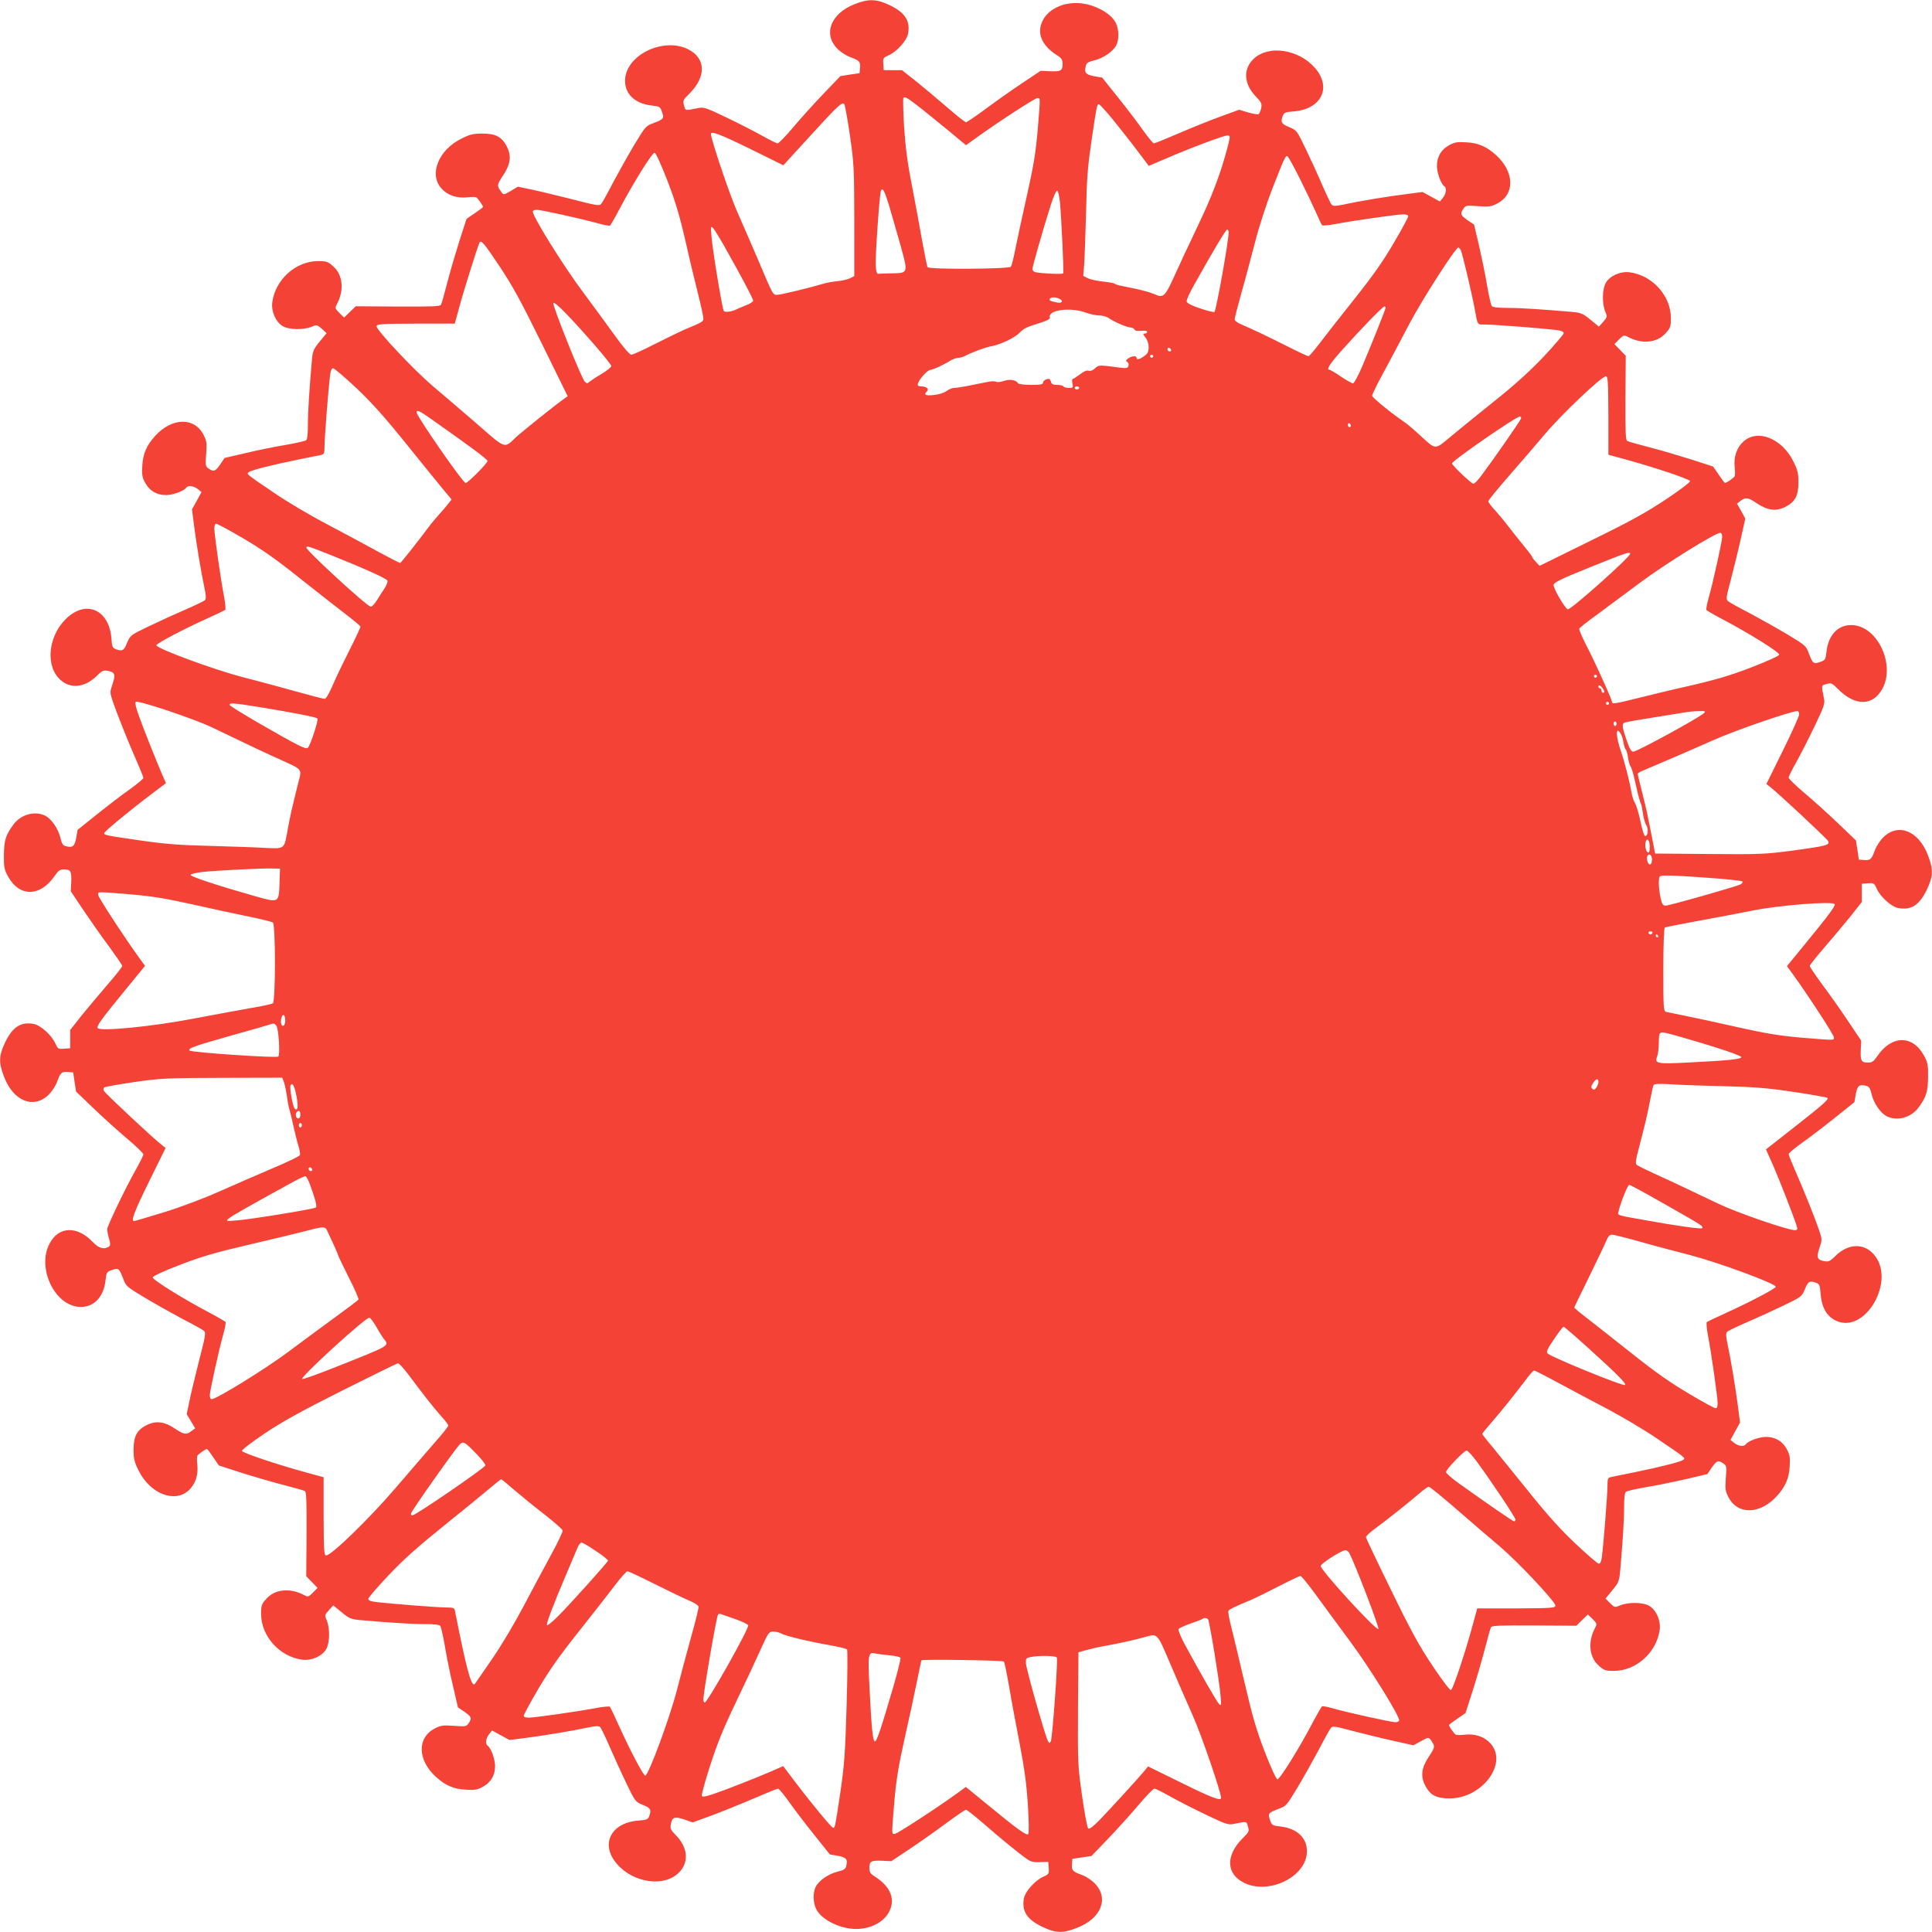
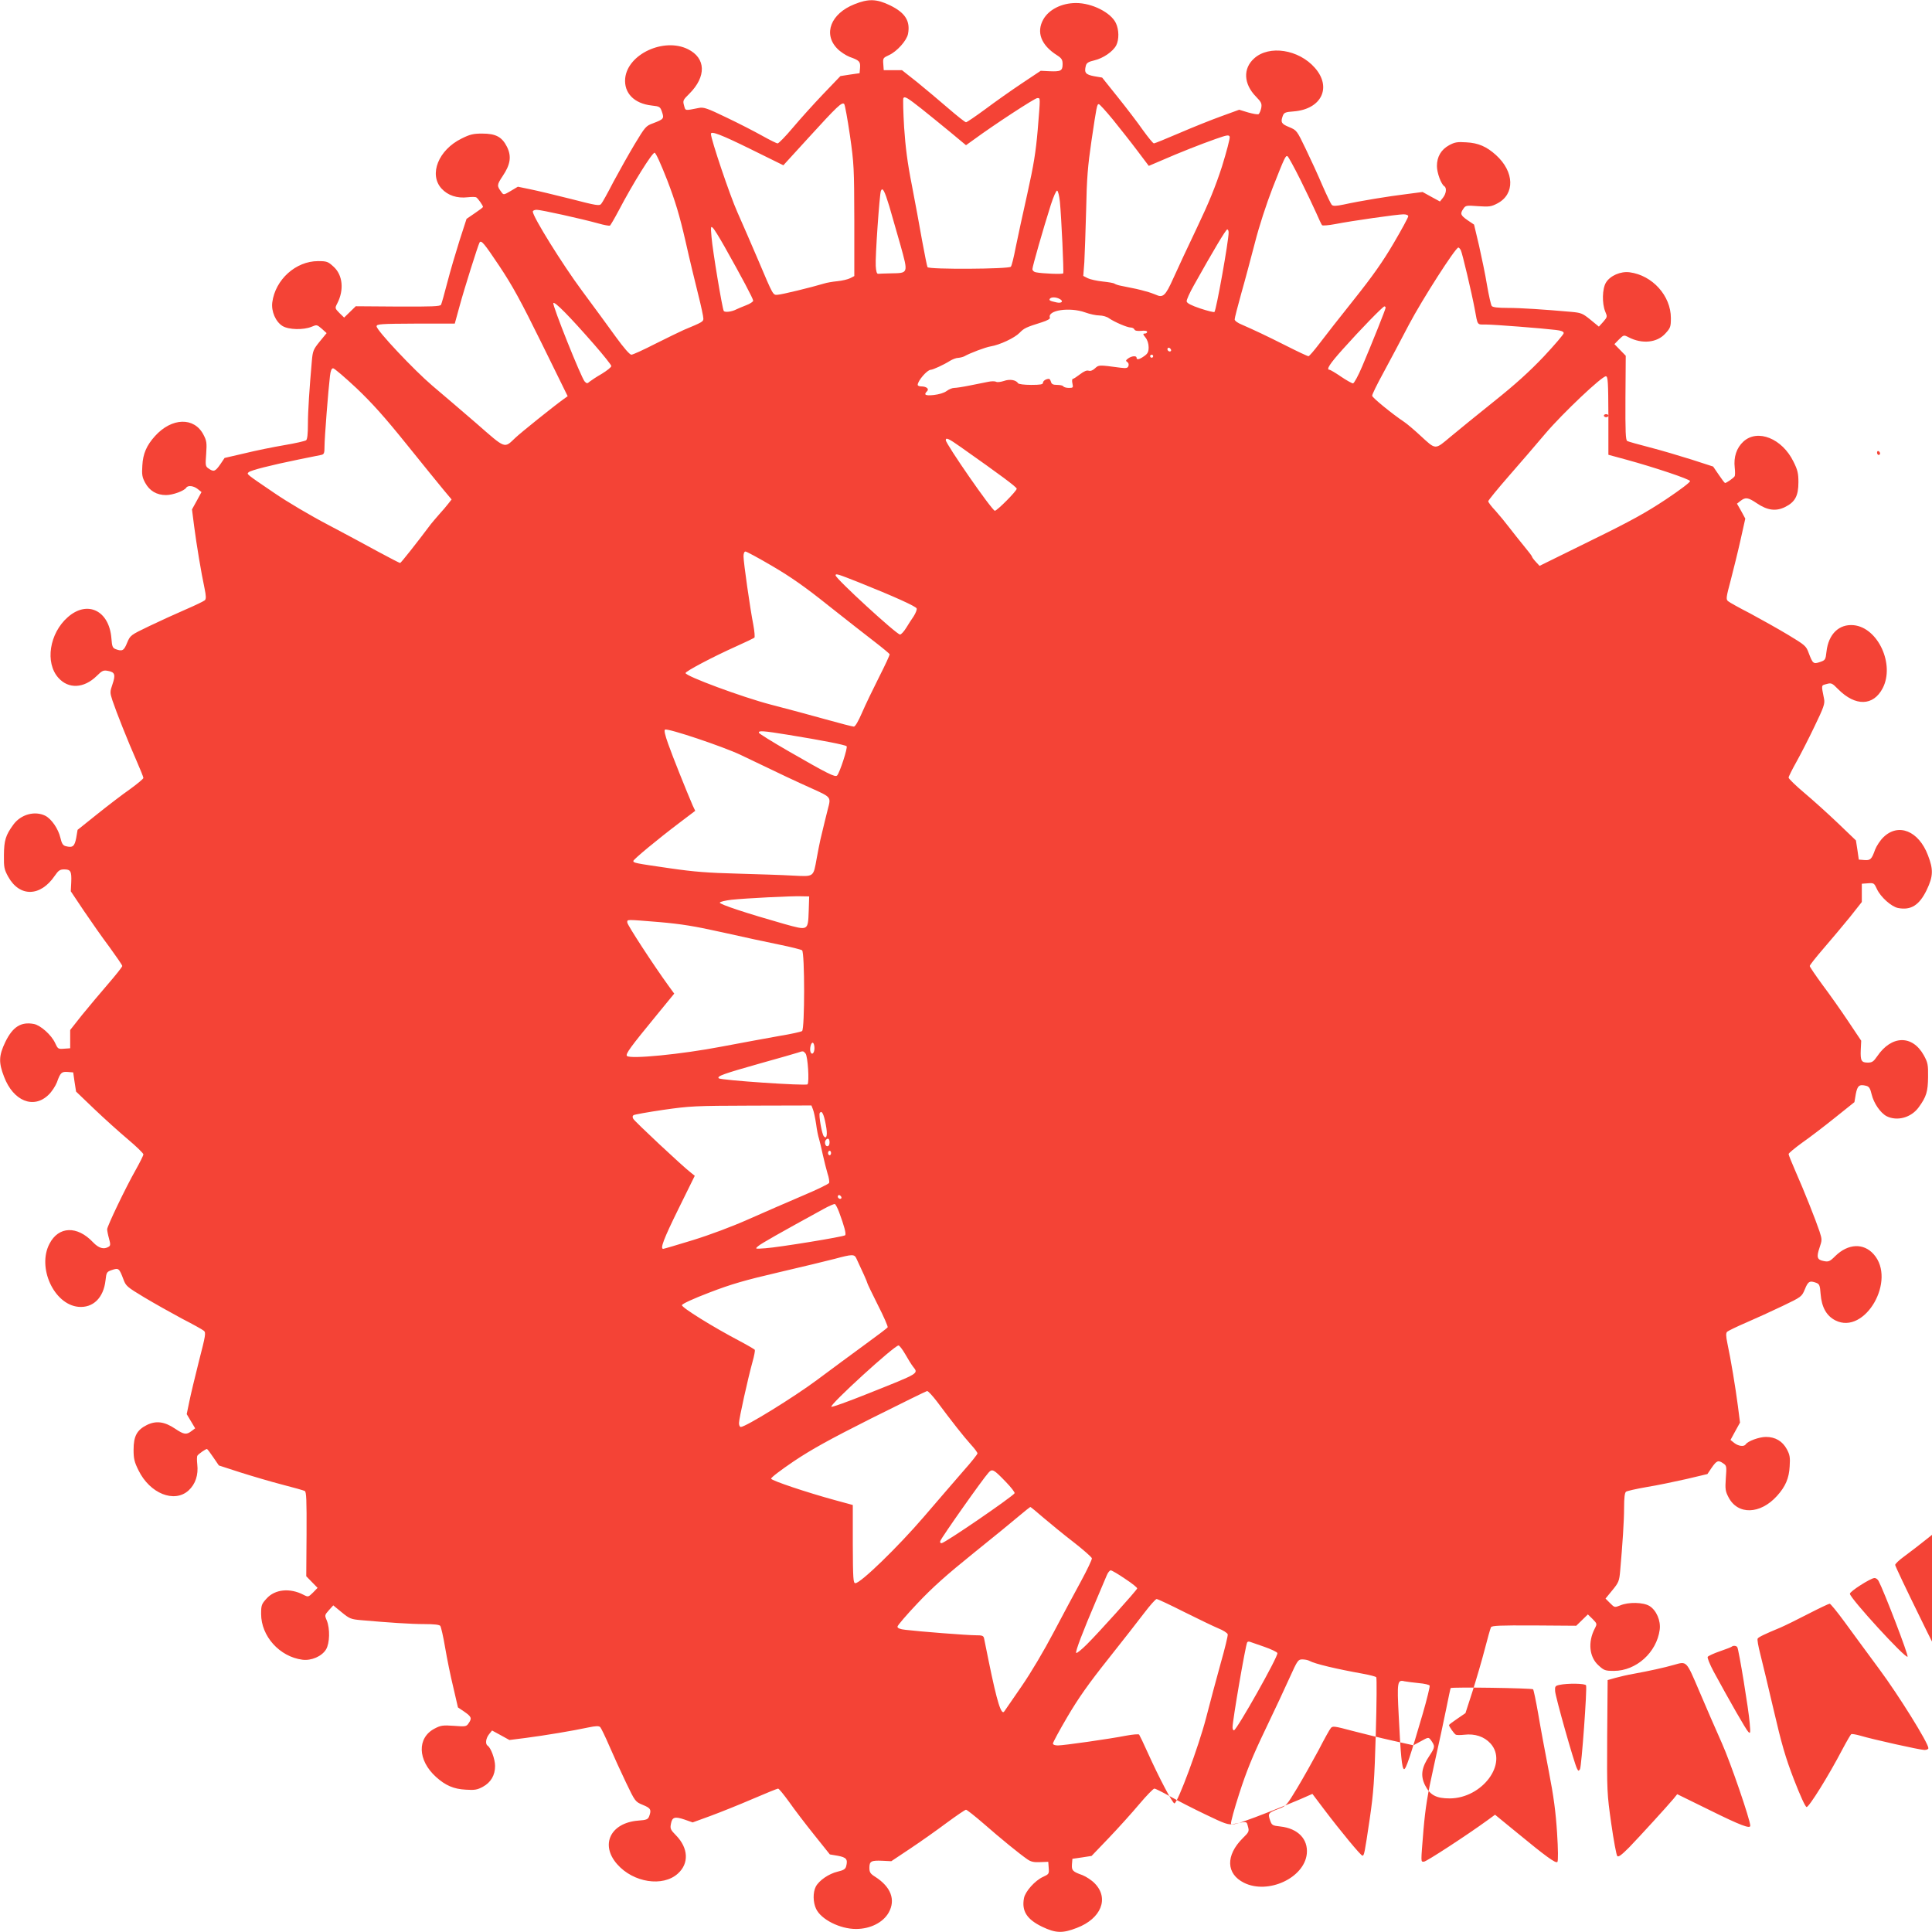
<svg xmlns="http://www.w3.org/2000/svg" version="1.0" width="1280pt" height="1280pt" viewBox="0 0 1280 1280" preserveAspectRatio="xMidYMid meet">
  <g transform="translate(0,1280) scale(0.1,-0.1)" fill="#f44336" stroke="none">
-     <path d="M5661 12772 c-157 -62 -209 -197 -114 -294 20 -21 57 -45 82 -55 65 -23 72 -31 69 -72 l-3 -36 -63 -9 -64 -10 -115 -120 c-63 -66 -154 -167 -201 -223 -48 -57 -93 -103 -100 -103 -7 0 -53 23 -103 51 -50 28 -157 83 -237 121 -126 61 -150 69 -181 63 -96 -19 -89 -20 -99 16 -9 32 -7 37 35 78 114 114 110 236 -9 295 -159 79 -400 -32 -416 -193 -9 -97 59 -167 175 -180 54 -6 57 -8 69 -43 15 -44 11 -48 -60 -75 -47 -17 -52 -24 -121 -138 -40 -67 -103 -179 -141 -250 -37 -72 -73 -137 -81 -146 -12 -14 -31 -11 -201 33 -103 26 -224 55 -269 64 l-82 17 -47 -28 c-46 -27 -48 -27 -61 -9 -32 43 -32 48 7 107 52 77 60 131 29 194 -33 66 -74 88 -164 88 -59 0 -81 -5 -137 -33 -153 -75 -218 -237 -133 -331 42 -46 103 -66 173 -58 27 3 53 3 58 -1 12 -8 44 -54 44 -63 0 -3 -25 -22 -55 -42 l-54 -37 -46 -142 c-25 -79 -62 -204 -81 -278 -19 -74 -38 -141 -42 -149 -6 -11 -59 -13 -286 -12 l-279 2 -39 -38 -38 -37 -31 30 c-30 31 -31 32 -15 63 47 90 37 190 -25 245 -36 33 -44 36 -102 36 -147 0 -283 -122 -303 -273 -8 -59 22 -129 68 -157 41 -25 138 -27 192 -5 35 15 36 14 68 -13 l32 -29 -46 -56 c-42 -52 -46 -61 -52 -129 -16 -182 -26 -331 -26 -419 0 -65 -4 -100 -12 -106 -7 -5 -71 -20 -143 -32 -71 -12 -190 -36 -263 -54 l-134 -31 -29 -43 c-33 -47 -43 -51 -77 -27 -21 14 -22 20 -16 97 5 73 3 87 -18 127 -61 118 -210 114 -321 -9 -56 -62 -80 -117 -84 -196 -4 -60 -1 -77 19 -114 29 -53 76 -81 138 -81 45 0 121 28 134 49 11 17 48 13 76 -9 l25 -20 -31 -57 -32 -58 14 -110 c16 -123 47 -310 69 -412 11 -53 11 -71 2 -80 -7 -6 -64 -34 -127 -61 -63 -27 -172 -77 -241 -110 -125 -60 -126 -61 -147 -111 -21 -52 -32 -58 -75 -42 -21 8 -25 17 -29 73 -15 184 -160 253 -289 139 -122 -107 -152 -302 -62 -402 67 -75 169 -70 253 12 37 37 46 40 76 34 45 -8 51 -25 29 -89 -17 -50 -17 -54 0 -107 25 -75 104 -274 159 -398 25 -57 46 -109 46 -115 0 -6 -40 -39 -88 -74 -49 -34 -147 -109 -218 -166 l-130 -104 -9 -53 c-11 -57 -23 -67 -70 -55 -18 5 -26 17 -35 56 -14 59 -58 123 -99 145 -70 35 -163 10 -213 -59 -51 -70 -61 -104 -62 -201 -1 -82 2 -95 28 -143 76 -137 214 -134 309 6 24 35 34 42 62 42 43 0 50 -12 47 -85 l-3 -60 87 -130 c48 -71 125 -181 171 -242 45 -62 83 -117 83 -123 0 -6 -42 -59 -93 -118 -51 -59 -129 -152 -173 -206 l-79 -100 0 -60 0 -61 -41 -3 c-39 -3 -41 -1 -59 38 -24 53 -97 118 -141 126 -85 16 -140 -19 -189 -120 -43 -90 -45 -135 -8 -230 61 -161 196 -216 295 -119 21 20 45 57 55 82 23 65 31 72 72 69 l36 -3 9 -63 10 -64 120 -115 c66 -63 167 -154 223 -201 57 -48 103 -93 103 -100 0 -7 -23 -53 -51 -103 -66 -116 -189 -373 -189 -393 0 -9 5 -36 12 -61 11 -39 10 -48 -2 -55 -32 -20 -66 -10 -104 30 -105 111 -228 106 -288 -10 -83 -157 29 -402 191 -418 97 -9 167 59 180 175 6 54 8 57 43 69 44 15 48 11 75 -60 17 -47 24 -52 138 -121 67 -40 179 -103 250 -141 72 -37 137 -73 146 -81 14 -12 11 -31 -33 -201 -26 -103 -55 -224 -64 -269 l-17 -82 28 -47 28 -47 -24 -18 c-34 -26 -50 -24 -108 15 -71 48 -127 55 -188 25 -66 -33 -88 -74 -88 -164 0 -59 5 -81 33 -137 75 -153 237 -218 331 -133 46 42 66 103 58 173 -3 27 -3 53 1 58 8 12 54 44 63 44 3 0 22 -25 42 -55 l37 -54 142 -46 c79 -25 204 -62 278 -81 74 -19 141 -38 149 -42 11 -6 13 -59 12 -286 l-2 -279 38 -39 37 -38 -30 -31 c-31 -30 -32 -31 -63 -15 -90 47 -190 37 -245 -25 -33 -36 -36 -44 -36 -102 0 -147 122 -283 273 -303 59 -8 129 22 157 68 25 41 27 138 5 192 -15 35 -14 36 14 68 l29 32 56 -46 c51 -42 61 -46 128 -52 182 -16 331 -26 419 -26 65 0 100 -4 106 -12 5 -7 20 -71 32 -143 12 -71 36 -190 54 -263 l31 -134 43 -29 c47 -33 51 -43 27 -77 -14 -21 -20 -22 -97 -16 -73 5 -87 3 -127 -18 -118 -61 -114 -210 9 -321 62 -56 117 -80 196 -84 60 -4 77 -1 114 19 53 29 81 76 81 138 0 45 -28 121 -49 134 -17 11 -13 48 9 76 l20 25 57 -31 58 -32 110 14 c123 16 310 47 412 69 53 11 71 11 80 2 6 -7 34 -64 61 -127 27 -63 77 -172 110 -241 60 -125 61 -126 111 -147 52 -21 58 -32 42 -75 -8 -21 -17 -25 -73 -29 -184 -15 -253 -160 -139 -289 107 -122 303 -152 402 -62 75 67 70 169 -12 253 -37 37 -40 46 -34 76 8 45 25 51 90 29 l54 -19 118 43 c65 24 190 74 278 112 88 38 165 69 170 69 6 0 38 -40 73 -88 34 -49 109 -147 166 -218 l104 -130 53 -9 c57 -11 67 -23 55 -70 -5 -18 -17 -26 -56 -35 -59 -14 -123 -58 -145 -99 -20 -39 -19 -104 2 -148 33 -70 158 -133 264 -133 95 0 180 43 217 109 47 84 15 170 -90 237 -32 20 -38 30 -38 59 0 44 12 50 85 47 l60 -3 126 84 c69 46 178 123 242 171 64 47 121 86 127 86 6 0 59 -42 118 -93 113 -99 236 -199 288 -235 24 -17 44 -21 85 -19 l54 2 3 -41 c3 -39 1 -41 -38 -59 -53 -24 -118 -97 -126 -141 -16 -85 19 -140 120 -189 90 -43 135 -45 230 -8 161 61 216 196 119 295 -20 21 -57 45 -82 55 -65 23 -72 31 -69 72 l3 36 63 9 64 10 115 120 c63 66 154 167 201 223 48 57 93 103 100 103 7 0 53 -23 103 -51 50 -28 157 -83 237 -121 126 -61 150 -69 181 -63 96 19 89 20 99 -16 9 -32 7 -37 -35 -78 -114 -114 -110 -236 9 -295 159 -79 400 32 416 193 9 97 -59 167 -175 180 -54 6 -57 8 -69 43 -15 44 -11 48 60 75 47 17 52 24 121 138 40 67 103 179 141 250 37 72 73 137 81 146 12 15 25 13 141 -18 70 -18 190 -48 267 -65 l139 -31 50 27 c48 27 50 27 64 10 31 -43 31 -48 -8 -107 -52 -77 -60 -131 -29 -194 33 -66 74 -88 164 -88 216 1 388 233 270 364 -42 46 -103 66 -173 58 -27 -3 -53 -3 -58 1 -12 8 -44 54 -44 63 0 3 25 22 55 42 l54 37 46 142 c25 79 62 204 81 278 19 74 38 141 42 149 6 11 59 13 286 12 l279 -2 39 38 38 37 31 -30 c30 -31 31 -32 15 -63 -47 -90 -37 -190 25 -245 36 -33 44 -36 102 -36 147 0 283 122 303 273 8 59 -22 129 -68 157 -41 25 -139 27 -193 4 -38 -15 -38 -15 -68 15 l-30 30 45 55 c42 51 46 61 52 128 16 182 26 331 26 419 0 65 4 100 13 106 6 5 68 19 137 31 69 11 187 36 263 53 l139 33 29 43 c33 47 43 51 77 27 21 -14 22 -20 16 -97 -5 -73 -3 -87 18 -127 61 -118 210 -114 321 9 56 62 80 117 84 196 4 60 1 77 -19 114 -29 53 -76 81 -138 81 -45 0 -121 -28 -134 -49 -11 -17 -48 -13 -76 9 l-25 20 31 57 32 58 -14 110 c-16 123 -47 310 -69 412 -11 53 -11 71 -2 80 7 6 64 34 127 61 63 27 172 77 241 110 125 60 126 61 147 111 21 52 32 58 75 42 21 -8 25 -17 29 -74 7 -88 39 -145 98 -175 196 -99 407 268 253 439 -67 75 -169 70 -253 -12 -37 -37 -46 -40 -76 -34 -45 8 -51 25 -29 89 17 50 17 54 0 107 -25 75 -104 274 -159 398 -25 57 -46 109 -46 115 0 6 40 39 88 74 49 34 147 109 218 166 l130 104 9 53 c11 57 23 67 70 55 18 -5 26 -17 35 -56 14 -59 58 -123 99 -145 70 -35 163 -10 213 59 51 70 61 104 62 201 1 82 -2 95 -28 143 -76 137 -214 134 -309 -6 -24 -35 -34 -42 -62 -42 -43 0 -50 12 -47 85 l3 60 -87 130 c-48 72 -125 181 -171 242 -45 62 -83 117 -83 123 0 6 42 59 93 118 51 59 129 152 173 206 l79 100 0 60 0 61 41 3 c39 3 41 1 59 -38 24 -53 97 -118 141 -126 85 -16 140 19 189 120 43 90 45 135 8 230 -61 161 -196 216 -295 119 -21 -20 -45 -57 -55 -82 -23 -65 -31 -72 -72 -69 l-36 3 -9 63 -10 64 -120 115 c-66 63 -167 154 -223 201 -57 48 -103 93 -103 100 0 7 23 53 51 103 28 50 83 157 121 237 61 126 69 150 63 181 -19 96 -20 89 16 99 32 9 37 7 78 -35 114 -114 232 -111 294 7 82 157 -30 402 -192 418 -97 9 -167 -59 -180 -175 -6 -54 -8 -57 -43 -69 -44 -15 -48 -11 -75 60 -17 47 -24 52 -138 121 -67 40 -179 103 -250 141 -72 37 -137 73 -146 81 -15 12 -13 25 18 141 18 70 48 190 65 267 l31 139 -27 50 -28 49 24 19 c33 25 49 23 107 -16 71 -48 127 -55 188 -25 66 33 88 74 88 164 0 59 -5 81 -33 137 -75 153 -237 218 -331 133 -46 -42 -66 -103 -58 -173 3 -27 3 -53 -1 -58 -8 -12 -54 -44 -63 -44 -3 0 -22 25 -42 55 l-37 54 -142 46 c-79 25 -204 62 -278 81 -74 19 -141 38 -149 42 -11 6 -13 59 -12 286 l2 279 -38 39 -37 38 30 31 c31 30 32 31 63 15 90 -47 190 -37 245 25 33 36 36 44 36 102 0 147 -122 283 -273 303 -59 8 -129 -22 -157 -68 -25 -41 -27 -138 -5 -192 15 -35 14 -36 -13 -68 l-29 -32 -56 46 c-52 42 -61 46 -129 52 -182 16 -331 26 -419 26 -65 0 -100 4 -106 13 -5 6 -19 68 -31 137 -11 69 -36 187 -53 263 l-33 139 -43 29 c-47 33 -51 43 -27 77 14 21 20 22 97 16 73 -5 87 -3 127 18 118 61 114 210 -9 321 -62 56 -117 80 -196 84 -60 4 -77 1 -114 -19 -53 -29 -81 -76 -81 -138 0 -45 28 -121 49 -134 17 -11 13 -48 -9 -76 l-20 -25 -57 31 -58 32 -107 -14 c-116 -14 -306 -45 -415 -69 -53 -11 -71 -11 -80 -2 -6 7 -34 65 -62 129 -27 64 -77 173 -110 241 -59 123 -60 124 -110 145 -52 21 -58 32 -42 75 8 21 17 25 73 29 184 15 253 160 139 289 -107 122 -303 152 -402 62 -75 -67 -70 -169 12 -253 36 -37 40 -46 35 -76 -4 -18 -12 -36 -17 -40 -6 -4 -38 2 -70 11 l-59 18 -118 -43 c-64 -23 -189 -73 -277 -111 -88 -38 -165 -69 -170 -69 -6 0 -38 40 -73 88 -34 49 -109 147 -166 218 l-104 130 -53 9 c-57 11 -67 23 -55 70 5 18 17 26 56 35 59 14 123 58 145 99 20 39 19 104 -2 148 -33 70 -158 133 -264 133 -95 0 -180 -43 -217 -109 -47 -84 -15 -170 91 -237 31 -20 37 -30 37 -59 0 -44 -12 -50 -85 -47 l-60 3 -126 -84 c-69 -46 -178 -123 -242 -171 -64 -47 -121 -86 -127 -86 -6 0 -59 42 -118 93 -59 51 -152 129 -206 173 l-100 79 -60 0 -61 0 -3 41 c-3 39 -1 41 38 59 53 24 118 97 126 141 16 85 -19 140 -120 189 -89 43 -143 44 -235 7z m446 -694 c43 -34 126 -102 186 -151 l107 -89 53 38 c135 99 403 274 419 274 22 0 21 13 3 -212 -13 -148 -26 -229 -69 -423 -30 -132 -64 -292 -77 -355 -12 -63 -26 -121 -32 -127 -12 -16 -542 -19 -552 -3 -3 5 -19 85 -36 177 -16 93 -47 258 -68 368 -29 146 -42 249 -51 382 -6 101 -8 187 -5 193 9 14 28 2 122 -72z m-476 -175 c27 -188 28 -216 29 -565 l0 -367 -27 -14 c-16 -8 -54 -17 -85 -20 -32 -3 -72 -10 -90 -16 -80 -24 -279 -73 -307 -74 -30 -2 -28 -6 -127 228 -42 99 -105 243 -139 320 -49 109 -175 483 -175 518 0 21 68 -5 263 -101 l217 -107 168 184 c188 206 220 237 235 222 5 -5 22 -99 38 -208z m1742 105 c46 -57 119 -149 161 -205 l77 -102 82 35 c121 53 261 108 360 143 77 27 89 29 94 15 3 -9 -20 -97 -51 -197 -44 -135 -85 -236 -166 -406 -59 -124 -130 -275 -157 -336 -52 -116 -68 -130 -117 -107 -12 5 -41 16 -66 22 -41 12 -68 18 -165 37 -16 3 -34 9 -40 13 -5 5 -41 11 -80 15 -38 4 -83 14 -99 22 l-29 15 7 91 c3 51 8 207 12 347 4 209 11 291 35 455 35 236 37 245 49 245 5 0 47 -46 93 -102z m-2952 -403 c53 -138 81 -231 120 -400 27 -121 66 -282 85 -357 19 -75 34 -146 34 -158 0 -21 -5 -24 -130 -76 -25 -11 -109 -52 -187 -91 -78 -40 -150 -73 -160 -73 -11 0 -50 45 -103 118 -46 64 -148 203 -225 307 -127 171 -325 489 -325 523 0 7 12 12 26 12 28 0 295 -59 407 -90 38 -11 73 -17 78 -15 4 3 30 47 57 98 94 180 224 388 239 385 9 -2 42 -76 84 -183z m4193 7 c40 -81 88 -181 106 -222 18 -41 35 -78 39 -82 4 -4 42 -1 85 7 112 22 415 65 454 65 19 0 32 -5 32 -13 0 -7 -43 -87 -96 -177 -72 -123 -139 -218 -264 -375 -92 -115 -195 -247 -229 -292 -35 -46 -67 -83 -72 -83 -6 0 -72 31 -147 69 -141 71 -212 104 -294 140 -28 11 -48 26 -48 35 0 9 20 87 44 173 25 87 65 239 91 338 27 106 75 253 116 359 81 206 87 219 100 210 5 -3 43 -72 83 -152z m-2722 -179 c16 -54 49 -170 74 -258 52 -188 53 -184 -63 -186 -40 -1 -79 -2 -85 -3 -9 -1 -14 17 -16 52 -4 61 25 472 34 497 11 27 24 3 56 -102z m1130 31 c10 -102 27 -467 22 -475 -4 -7 -137 -2 -181 7 -13 2 -23 12 -23 21 0 17 70 262 122 426 18 56 36 96 42 94 6 -2 14 -35 18 -73z m-2224 -294 c115 -204 192 -349 192 -362 0 -7 -21 -21 -48 -31 -26 -10 -54 -22 -62 -26 -32 -17 -78 -22 -85 -11 -10 17 -74 401 -81 490 -6 68 -5 74 9 60 9 -8 42 -62 75 -120z m3342 89 c0 -56 -82 -514 -94 -526 -3 -3 -45 7 -93 23 -60 20 -89 35 -91 47 -2 9 20 58 49 109 127 227 211 368 220 368 5 0 9 -9 9 -21z m-4832 -221 c88 -132 142 -231 281 -513 l172 -350 -28 -20 c-72 -52 -282 -221 -318 -255 -76 -72 -61 -78 -261 97 -99 85 -229 197 -290 248 -119 101 -369 366 -369 393 0 15 25 17 259 18 l259 0 33 120 c30 111 121 399 131 417 11 19 30 -4 131 -155z m6370 105 c10 -19 72 -282 92 -388 21 -114 14 -105 73 -105 55 0 375 -25 465 -36 36 -4 52 -11 52 -21 0 -8 -60 -78 -132 -155 -95 -100 -189 -185 -328 -296 -107 -86 -237 -191 -288 -234 -108 -90 -96 -91 -205 9 -39 36 -85 75 -103 87 -81 54 -213 162 -213 174 -1 8 32 75 73 150 41 76 118 220 171 322 87 165 308 510 327 510 4 0 11 -8 16 -17z m-2657 -324 c27 -14 14 -30 -19 -23 -46 10 -53 14 -47 24 8 13 41 13 66 -1z m-3083 -303 c61 -70 112 -134 112 -141 0 -8 -28 -30 -62 -51 -35 -20 -71 -44 -81 -52 -16 -14 -19 -14 -33 0 -22 22 -216 507 -208 520 8 13 105 -85 272 -276z m5242 245 c0 -10 -90 -235 -155 -388 -26 -62 -54 -113 -61 -113 -7 0 -43 20 -80 45 -36 25 -71 45 -75 45 -25 0 0 39 88 137 116 130 265 283 275 283 5 0 8 -4 8 -9z m-1990 -31 c30 -11 72 -20 93 -20 22 0 51 -8 65 -19 37 -25 120 -61 144 -61 10 0 21 -6 24 -13 3 -8 18 -11 44 -9 25 3 40 0 40 -7 0 -6 -7 -11 -16 -11 -13 0 -12 -5 5 -26 13 -16 21 -41 21 -65 0 -30 -6 -42 -29 -58 -32 -23 -51 -27 -51 -11 0 15 -33 12 -56 -5 -16 -12 -17 -16 -5 -24 8 -5 11 -16 7 -26 -5 -14 -14 -16 -54 -11 -142 19 -142 19 -167 -4 -15 -14 -30 -20 -43 -16 -12 4 -31 -4 -57 -24 -21 -16 -42 -30 -47 -30 -5 0 -7 -13 -3 -30 6 -28 5 -30 -24 -30 -16 0 -33 5 -36 10 -3 6 -22 10 -42 10 -26 0 -36 5 -40 20 -3 11 -9 20 -13 20 -20 0 -40 -13 -40 -26 0 -11 -18 -14 -79 -14 -46 0 -83 5 -86 11 -14 22 -55 29 -94 15 -22 -7 -45 -10 -52 -5 -8 4 -32 4 -54 -1 -22 -4 -76 -15 -120 -24 -44 -9 -90 -16 -103 -16 -13 0 -35 -9 -51 -21 -16 -12 -50 -22 -84 -26 -57 -6 -69 1 -45 25 16 16 -5 32 -39 32 -13 0 -23 5 -23 10 0 27 62 99 86 100 15 0 90 35 129 60 17 10 40 19 53 19 12 1 30 5 40 10 41 23 140 60 175 66 61 10 159 56 192 90 30 31 43 37 148 70 35 11 56 23 53 30 -19 50 132 72 234 35z m567 -256 c-9 -9 -28 6 -21 18 4 6 10 6 17 -1 6 -6 8 -13 4 -17z m-117 -34 c0 -5 -4 -10 -10 -10 -5 0 -10 5 -10 10 0 6 5 10 10 10 6 0 10 -4 10 -10z m-5278 -212 c105 -100 189 -194 333 -373 106 -132 217 -268 245 -302 l52 -62 -22 -28 c-12 -16 -38 -46 -58 -68 -20 -23 -46 -53 -57 -67 -96 -128 -199 -258 -204 -258 -4 0 -68 33 -142 73 -74 41 -226 122 -339 182 -113 59 -270 152 -350 207 -193 131 -186 126 -173 139 13 13 147 47 333 85 69 14 135 27 148 30 19 4 22 11 22 57 0 55 25 375 36 465 4 36 11 52 21 52 8 0 78 -60 155 -132z m8294 -182 l0 -259 121 -33 c183 -50 416 -128 420 -141 3 -7 -69 -61 -159 -121 -131 -87 -229 -142 -501 -275 l-337 -166 -25 27 c-14 15 -25 30 -25 34 0 4 -24 35 -53 70 -29 35 -72 90 -97 122 -25 33 -66 83 -92 112 -27 28 -48 57 -48 63 0 6 62 82 138 169 75 86 184 212 241 280 114 134 377 383 401 379 13 -2 15 -39 16 -261z m-3506 184 c0 -5 -7 -10 -15 -10 -8 0 -15 5 -15 10 0 6 7 10 15 10 8 0 15 -4 15 -10z m-4292 -207 c264 -186 372 -266 372 -277 0 -15 -130 -146 -145 -146 -18 0 -325 443 -325 468 0 19 19 11 98 -45z m7218 2 c-6 -17 -193 -285 -261 -375 -22 -30 -46 -55 -53 -55 -14 0 -142 122 -142 135 0 17 424 310 448 310 9 0 12 -6 8 -15z m-1126 -46 c0 -5 -4 -9 -10 -9 -5 0 -10 7 -10 16 0 8 5 12 10 9 6 -3 10 -10 10 -16z m-7340 -745 c123 -72 219 -139 375 -264 116 -92 253 -199 305 -239 52 -40 96 -77 98 -81 2 -5 -30 -73 -70 -152 -40 -79 -91 -185 -113 -236 -24 -56 -45 -92 -54 -92 -8 0 -94 22 -190 49 -97 27 -259 71 -361 97 -188 49 -566 189 -564 209 1 12 178 106 334 176 63 28 118 55 122 58 4 4 1 42 -7 85 -22 112 -65 415 -65 454 0 19 5 32 13 32 7 0 87 -43 177 -96z m9800 10 c0 -28 -59 -295 -90 -407 -11 -38 -17 -73 -15 -78 3 -4 47 -30 98 -57 180 -94 388 -224 385 -239 -2 -9 -76 -42 -183 -84 -138 -53 -231 -81 -400 -120 -121 -27 -282 -66 -357 -85 -146 -36 -168 -40 -168 -25 0 17 -120 280 -172 379 -27 52 -47 100 -45 107 3 6 54 47 114 90 59 44 189 140 288 214 163 122 499 331 533 331 6 0 12 -12 12 -26z m-9229 -117 c235 -94 381 -160 386 -174 3 -7 -6 -30 -19 -51 -14 -20 -37 -56 -51 -79 -15 -24 -33 -43 -40 -43 -23 0 -427 371 -427 392 0 14 14 9 151 -45z m8619 4 c0 -22 -395 -374 -413 -368 -19 6 -97 140 -94 162 2 16 48 39 242 117 241 97 265 105 265 89z m-220 -811 c0 -5 -4 -10 -10 -10 -5 0 -10 5 -10 10 0 6 5 10 10 10 6 0 10 -4 10 -10z m36 -77 c16 -22 17 -33 4 -33 -5 0 -10 7 -10 15 0 8 -4 15 -10 15 -5 0 -10 5 -10 10 0 15 11 12 26 -7z m-9216 -260 c295 -142 364 -174 473 -223 128 -58 127 -56 106 -135 -10 -38 -27 -109 -50 -205 -6 -25 -16 -80 -24 -122 -23 -127 -16 -122 -159 -115 -66 4 -231 9 -366 13 -195 5 -286 12 -445 35 -235 34 -245 36 -245 49 0 10 159 142 307 254 l103 78 -17 36 c-41 95 -134 327 -162 407 -22 61 -28 91 -21 95 18 11 384 -112 500 -167z m9260 157 c0 -5 -4 -10 -10 -10 -5 0 -10 5 -10 10 0 6 5 10 10 10 6 0 10 -4 10 -10z m-8940 -25 c227 -37 374 -66 383 -75 9 -8 -46 -177 -63 -194 -13 -13 -61 11 -325 163 -104 60 -191 114 -193 120 -5 16 26 14 198 -14z m9570 -39 c-32 -31 -444 -256 -469 -256 -14 0 -25 19 -45 78 -31 91 -32 109 -8 116 9 3 100 19 202 35 102 16 196 32 210 34 14 2 47 5 75 6 43 1 47 -1 35 -13z m630 -8 c0 -13 -49 -122 -109 -243 l-108 -219 26 -21 c56 -43 372 -339 382 -356 14 -28 -7 -33 -231 -64 -185 -24 -214 -26 -555 -23 l-360 3 -6 35 c-9 45 -38 194 -49 245 -5 22 -20 85 -34 140 -14 55 -26 104 -26 108 0 4 17 15 38 23 119 50 319 136 467 202 140 62 503 188 553 191 6 1 12 -9 12 -21z m-1210 -63 c0 -8 -4 -15 -10 -15 -5 0 -10 7 -10 15 0 8 5 15 10 15 6 0 10 -7 10 -15z m27 -65 c7 -10 16 -37 19 -60 4 -22 10 -43 15 -45 4 -3 11 -27 15 -53 3 -26 11 -53 17 -60 5 -6 16 -40 24 -75 8 -34 20 -84 26 -112 7 -27 15 -54 18 -60 4 -5 10 -35 14 -65 4 -30 14 -65 22 -77 17 -25 10 -77 -9 -71 -6 2 -20 47 -30 99 -11 51 -27 105 -36 119 -9 14 -19 45 -23 70 -10 62 -46 204 -69 270 -36 102 -37 176 -3 120z m193 -751 c0 -28 -4 -39 -12 -37 -14 5 -23 51 -14 74 10 27 26 4 26 -37z m15 -84 c0 -16 -5 -30 -12 -32 -14 -5 -28 40 -18 57 12 19 30 4 30 -25z m-9093 -155 c-5 -134 -2 -132 -164 -87 -243 69 -429 130 -425 141 2 6 37 14 78 19 98 10 390 25 459 23 l55 -1 -3 -95z m9469 34 c118 -8 218 -19 223 -24 4 -4 -1 -13 -12 -19 -29 -15 -471 -141 -497 -141 -18 0 -24 9 -33 51 -13 55 -16 132 -5 142 10 11 91 8 324 -9z m-10459 -109 c147 -13 230 -26 423 -69 132 -30 301 -66 375 -81 74 -15 141 -32 148 -37 18 -15 18 -521 0 -535 -7 -5 -74 -20 -148 -32 -74 -13 -247 -45 -385 -71 -265 -51 -605 -84 -627 -62 -12 12 22 58 200 275 l113 138 -38 52 c-98 135 -273 403 -273 419 0 22 -13 21 212 3z m11293 -65 c7 -11 -39 -73 -203 -273 l-113 -138 38 -52 c98 -135 273 -403 273 -419 0 -22 13 -21 -212 -3 -147 13 -230 26 -423 69 -132 30 -289 64 -350 76 -60 12 -118 24 -127 26 -17 5 -18 27 -18 279 0 165 4 276 10 280 5 3 107 23 227 45 120 22 274 51 343 65 175 37 542 66 555 45z m-1207 -191 c-2 -6 -8 -10 -13 -10 -5 0 -11 4 -13 10 -2 6 4 11 13 11 9 0 15 -5 13 -11z m37 -19 c3 -5 1 -10 -4 -10 -6 0 -11 5 -11 10 0 6 2 10 4 10 3 0 8 -4 11 -10z m-9095 -560 c0 -33 -17 -49 -26 -26 -8 22 4 68 16 61 6 -3 10 -19 10 -35z m-59 -36 c15 -18 26 -191 13 -204 -11 -11 -575 27 -588 40 -14 14 31 30 279 100 121 34 231 65 245 70 35 12 36 12 51 -6z m9308 -75 c234 -67 401 -123 398 -133 -5 -14 -89 -22 -342 -35 -222 -11 -235 -9 -215 43 5 15 10 53 10 85 0 32 3 61 7 64 11 12 31 8 142 -24z m-9259 -295 c6 -14 15 -58 21 -97 5 -40 14 -83 19 -97 4 -14 16 -61 25 -105 10 -44 24 -101 32 -127 9 -26 13 -54 10 -61 -2 -7 -83 -46 -178 -86 -96 -41 -255 -110 -354 -154 -110 -49 -254 -103 -370 -139 -104 -32 -193 -58 -197 -58 -22 0 3 66 101 265 l108 219 -26 21 c-55 42 -372 339 -381 356 -7 12 -6 20 2 25 6 4 95 20 197 35 176 25 207 27 584 28 l397 1 10 -26z m8710 -2 c0 -10 -6 -27 -14 -38 -11 -15 -17 -16 -27 -7 -9 9 -8 17 5 37 19 30 36 34 36 8z m-8625 -99 c13 -65 7 -100 -13 -77 -13 14 -35 141 -27 154 13 21 27 -6 40 -77z m9450 71 c219 -6 293 -12 473 -39 116 -17 215 -35 220 -39 9 -10 -36 -49 -213 -188 -77 -60 -152 -119 -167 -131 l-28 -22 49 -110 c43 -98 138 -343 156 -402 5 -19 2 -23 -15 -23 -46 0 -379 115 -499 172 -293 140 -341 162 -436 205 -55 25 -105 50 -112 56 -9 9 -6 34 14 107 39 148 57 224 78 333 8 43 17 83 21 89 5 7 37 9 103 5 53 -4 213 -10 356 -13z m-9425 -189 c0 -16 -6 -25 -15 -25 -15 0 -21 31 -8 43 13 14 23 6 23 -18z m10 -70 c0 -8 -4 -15 -10 -15 -5 0 -10 7 -10 15 0 8 5 15 10 15 6 0 10 -7 10 -15z m67 -301 c-9 -9 -28 6 -21 18 4 6 10 6 17 -1 6 -6 8 -13 4 -17z m-14 -90 c34 -92 49 -146 40 -154 -11 -10 -440 -80 -528 -86 -70 -5 -70 -5 -48 14 19 17 143 87 433 246 36 20 69 34 75 33 5 -2 18 -26 28 -53z m8982 -135 c241 -137 253 -144 242 -156 -8 -7 -167 15 -377 53 -192 34 -183 31 -177 57 15 63 61 177 71 177 7 0 115 -59 241 -131z m-8868 -171 c41 -87 73 -158 73 -164 0 -4 32 -70 70 -146 39 -76 68 -143 65 -148 -3 -5 -72 -57 -153 -116 -81 -59 -223 -164 -317 -234 -152 -113 -471 -310 -503 -310 -7 0 -12 12 -12 26 0 28 59 295 90 407 11 38 17 73 15 78 -3 4 -47 30 -98 57 -181 95 -388 224 -385 239 2 9 73 42 183 84 146 56 233 81 460 134 154 36 321 76 370 89 115 31 129 31 142 4z m8690 -72 c87 -25 241 -66 343 -92 187 -49 565 -188 565 -209 0 -12 -174 -103 -335 -176 -63 -28 -118 -55 -122 -58 -4 -4 -1 -42 7 -85 22 -112 65 -415 65 -453 0 -22 -5 -33 -14 -33 -7 0 -87 43 -177 97 -119 70 -222 142 -374 263 -115 91 -249 197 -297 234 -49 37 -88 70 -88 73 0 3 43 92 95 197 51 105 103 212 114 239 14 34 25 47 40 47 12 0 92 -20 178 -44z m-8366 -563 c18 -32 41 -69 51 -82 38 -49 51 -41 -305 -183 -125 -50 -230 -88 -235 -84 -13 13 417 406 445 406 6 0 26 -26 44 -57z m8035 -147 c184 -166 250 -233 241 -242 -11 -11 -488 184 -514 209 -10 10 -1 30 43 95 30 45 59 82 63 82 5 0 80 -65 167 -144z m-7824 -168 c99 -133 177 -232 223 -283 25 -27 45 -54 45 -60 0 -6 -41 -58 -92 -115 -50 -58 -169 -195 -263 -305 -172 -200 -419 -440 -454 -440 -14 0 -16 26 -17 259 l0 259 -121 33 c-183 50 -416 128 -420 141 -3 7 65 58 149 115 118 79 235 144 513 284 198 99 365 181 371 182 7 1 36 -31 66 -70z m7617 -57 c80 -43 229 -123 331 -176 102 -54 250 -142 330 -197 193 -131 186 -126 173 -139 -13 -13 -147 -47 -333 -85 -69 -14 -135 -27 -147 -30 -20 -4 -23 -11 -23 -57 0 -55 -25 -375 -36 -464 -4 -37 -11 -53 -21 -53 -8 0 -78 60 -155 133 -102 96 -186 190 -312 347 -95 118 -203 251 -239 295 -37 43 -67 82 -67 85 0 3 37 48 83 101 72 85 120 145 224 281 15 20 32 37 37 38 5 0 74 -35 155 -79z m-7161 -475 c35 -36 61 -70 58 -75 -15 -24 -463 -331 -484 -331 -8 0 -12 6 -8 15 9 25 282 412 319 452 25 28 34 23 115 -61z m6625 -48 c96 -130 257 -371 257 -385 0 -7 -4 -13 -8 -13 -8 0 -180 119 -369 254 -46 33 -83 66 -83 73 0 18 121 143 137 143 7 0 37 -33 66 -72z m-6374 -191 c46 -39 136 -113 200 -162 64 -50 117 -97 119 -105 1 -9 -31 -76 -71 -150 -41 -74 -122 -227 -182 -340 -63 -120 -151 -269 -214 -360 -58 -85 -109 -159 -113 -164 -20 -30 -48 60 -104 334 -14 69 -27 135 -30 148 -4 19 -11 22 -57 22 -55 0 -375 25 -464 36 -37 4 -53 11 -53 21 0 8 60 78 133 155 99 105 192 188 372 333 132 106 269 218 305 249 36 30 67 55 70 56 3 0 43 -33 89 -73z m6243 -128 c95 -83 223 -193 284 -244 119 -101 369 -366 369 -393 0 -15 -25 -17 -259 -18 l-259 0 -33 -121 c-50 -183 -128 -416 -141 -420 -7 -3 -61 69 -121 159 -88 131 -142 229 -275 502 -92 187 -167 345 -167 352 0 7 26 32 58 55 87 64 230 178 291 231 30 26 60 48 67 48 7 0 90 -68 186 -151z m-5704 -275 c46 -30 82 -59 80 -64 -5 -15 -261 -299 -332 -369 -36 -36 -68 -62 -72 -58 -7 7 42 137 134 352 30 72 61 145 69 163 7 17 19 32 26 32 7 0 50 -25 95 -56z m4992 -14 c36 -68 200 -494 192 -502 -14 -14 -382 388 -382 417 0 16 137 103 162 104 10 1 22 -8 28 -19z m-4602 -205 c92 -46 194 -95 227 -109 33 -13 61 -31 63 -40 2 -8 -19 -95 -47 -193 -27 -98 -71 -261 -97 -363 -48 -185 -187 -561 -209 -564 -12 -1 -102 170 -176 334 -28 63 -55 118 -58 122 -4 4 -42 1 -85 -7 -112 -22 -415 -65 -453 -65 -20 0 -33 5 -33 13 0 7 43 87 96 177 73 124 140 219 268 380 94 118 202 257 241 308 38 50 75 92 82 92 7 0 88 -38 181 -85z m4377 -67 c49 -68 153 -208 230 -313 127 -171 325 -489 325 -523 0 -7 -12 -12 -26 -12 -28 0 -343 70 -426 95 -28 8 -54 12 -59 10 -4 -3 -30 -47 -57 -98 -94 -180 -224 -388 -239 -385 -9 2 -42 75 -84 183 -56 146 -81 232 -134 460 -36 154 -76 321 -89 372 -13 50 -21 95 -17 101 6 10 45 29 151 73 30 13 114 54 185 91 72 37 135 67 141 67 5 1 50 -54 99 -121z m-3846 -164 c46 -16 86 -35 88 -42 8 -19 -270 -512 -288 -512 -5 0 -9 9 -9 20 0 46 86 545 97 563 3 5 10 6 17 4 6 -2 49 -17 95 -33z m3135 -3 c10 -15 76 -419 82 -501 6 -68 5 -74 -9 -60 -15 14 -123 203 -230 400 -25 47 -43 91 -39 97 4 6 40 23 81 37 41 14 77 28 79 31 9 8 30 6 36 -4z m-2834 -91 c37 -20 176 -53 354 -85 44 -8 83 -18 88 -23 4 -4 3 -172 -3 -372 -9 -314 -15 -393 -40 -565 -35 -236 -37 -245 -49 -245 -10 0 -142 159 -254 307 l-77 102 -82 -36 c-105 -45 -293 -119 -381 -149 -48 -16 -72 -21 -76 -13 -4 6 21 97 55 202 47 146 88 247 172 422 61 127 134 283 163 348 50 111 55 117 82 117 16 0 38 -4 48 -10z m2582 -200 c43 -102 111 -257 150 -345 57 -127 188 -509 188 -547 0 -22 -66 3 -264 101 l-220 108 -25 -31 c-41 -49 -219 -244 -293 -321 -51 -51 -71 -66 -79 -58 -6 6 -24 103 -40 215 -28 198 -29 212 -27 577 l3 374 49 14 c28 8 84 21 125 28 99 18 204 41 266 59 85 24 80 30 167 -174z m-1859 53 c38 -3 71 -11 73 -17 2 -6 -18 -90 -46 -186 -82 -281 -112 -371 -124 -367 -14 5 -22 88 -35 351 -12 228 -9 243 38 231 14 -3 57 -8 94 -12z m1109 -15 c8 -21 -30 -537 -40 -555 -9 -14 -11 -14 -20 4 -18 33 -143 475 -145 513 -2 31 1 35 28 41 55 12 173 10 177 -3z m-351 -26 c4 -4 19 -77 34 -162 14 -85 46 -256 70 -380 33 -170 46 -270 55 -409 7 -110 8 -187 2 -193 -11 -11 -77 37 -270 196 l-143 117 -52 -38 c-135 -98 -403 -273 -419 -273 -22 0 -21 -13 -3 212 13 147 26 230 69 423 30 132 66 301 81 375 15 74 28 137 30 140 5 8 539 0 546 -8z" />
+     <path d="M5661 12772 c-157 -62 -209 -197 -114 -294 20 -21 57 -45 82 -55 65 -23 72 -31 69 -72 l-3 -36 -63 -9 -64 -10 -115 -120 c-63 -66 -154 -167 -201 -223 -48 -57 -93 -103 -100 -103 -7 0 -53 23 -103 51 -50 28 -157 83 -237 121 -126 61 -150 69 -181 63 -96 -19 -89 -20 -99 16 -9 32 -7 37 35 78 114 114 110 236 -9 295 -159 79 -400 -32 -416 -193 -9 -97 59 -167 175 -180 54 -6 57 -8 69 -43 15 -44 11 -48 -60 -75 -47 -17 -52 -24 -121 -138 -40 -67 -103 -179 -141 -250 -37 -72 -73 -137 -81 -146 -12 -14 -31 -11 -201 33 -103 26 -224 55 -269 64 l-82 17 -47 -28 c-46 -27 -48 -27 -61 -9 -32 43 -32 48 7 107 52 77 60 131 29 194 -33 66 -74 88 -164 88 -59 0 -81 -5 -137 -33 -153 -75 -218 -237 -133 -331 42 -46 103 -66 173 -58 27 3 53 3 58 -1 12 -8 44 -54 44 -63 0 -3 -25 -22 -55 -42 l-54 -37 -46 -142 c-25 -79 -62 -204 -81 -278 -19 -74 -38 -141 -42 -149 -6 -11 -59 -13 -286 -12 l-279 2 -39 -38 -38 -37 -31 30 c-30 31 -31 32 -15 63 47 90 37 190 -25 245 -36 33 -44 36 -102 36 -147 0 -283 -122 -303 -273 -8 -59 22 -129 68 -157 41 -25 138 -27 192 -5 35 15 36 14 68 -13 l32 -29 -46 -56 c-42 -52 -46 -61 -52 -129 -16 -182 -26 -331 -26 -419 0 -65 -4 -100 -12 -106 -7 -5 -71 -20 -143 -32 -71 -12 -190 -36 -263 -54 l-134 -31 -29 -43 c-33 -47 -43 -51 -77 -27 -21 14 -22 20 -16 97 5 73 3 87 -18 127 -61 118 -210 114 -321 -9 -56 -62 -80 -117 -84 -196 -4 -60 -1 -77 19 -114 29 -53 76 -81 138 -81 45 0 121 28 134 49 11 17 48 13 76 -9 l25 -20 -31 -57 -32 -58 14 -110 c16 -123 47 -310 69 -412 11 -53 11 -71 2 -80 -7 -6 -64 -34 -127 -61 -63 -27 -172 -77 -241 -110 -125 -60 -126 -61 -147 -111 -21 -52 -32 -58 -75 -42 -21 8 -25 17 -29 73 -15 184 -160 253 -289 139 -122 -107 -152 -302 -62 -402 67 -75 169 -70 253 12 37 37 46 40 76 34 45 -8 51 -25 29 -89 -17 -50 -17 -54 0 -107 25 -75 104 -274 159 -398 25 -57 46 -109 46 -115 0 -6 -40 -39 -88 -74 -49 -34 -147 -109 -218 -166 l-130 -104 -9 -53 c-11 -57 -23 -67 -70 -55 -18 5 -26 17 -35 56 -14 59 -58 123 -99 145 -70 35 -163 10 -213 -59 -51 -70 -61 -104 -62 -201 -1 -82 2 -95 28 -143 76 -137 214 -134 309 6 24 35 34 42 62 42 43 0 50 -12 47 -85 l-3 -60 87 -130 c48 -71 125 -181 171 -242 45 -62 83 -117 83 -123 0 -6 -42 -59 -93 -118 -51 -59 -129 -152 -173 -206 l-79 -100 0 -60 0 -61 -41 -3 c-39 -3 -41 -1 -59 38 -24 53 -97 118 -141 126 -85 16 -140 -19 -189 -120 -43 -90 -45 -135 -8 -230 61 -161 196 -216 295 -119 21 20 45 57 55 82 23 65 31 72 72 69 l36 -3 9 -63 10 -64 120 -115 c66 -63 167 -154 223 -201 57 -48 103 -93 103 -100 0 -7 -23 -53 -51 -103 -66 -116 -189 -373 -189 -393 0 -9 5 -36 12 -61 11 -39 10 -48 -2 -55 -32 -20 -66 -10 -104 30 -105 111 -228 106 -288 -10 -83 -157 29 -402 191 -418 97 -9 167 59 180 175 6 54 8 57 43 69 44 15 48 11 75 -60 17 -47 24 -52 138 -121 67 -40 179 -103 250 -141 72 -37 137 -73 146 -81 14 -12 11 -31 -33 -201 -26 -103 -55 -224 -64 -269 l-17 -82 28 -47 28 -47 -24 -18 c-34 -26 -50 -24 -108 15 -71 48 -127 55 -188 25 -66 -33 -88 -74 -88 -164 0 -59 5 -81 33 -137 75 -153 237 -218 331 -133 46 42 66 103 58 173 -3 27 -3 53 1 58 8 12 54 44 63 44 3 0 22 -25 42 -55 l37 -54 142 -46 c79 -25 204 -62 278 -81 74 -19 141 -38 149 -42 11 -6 13 -59 12 -286 l-2 -279 38 -39 37 -38 -30 -31 c-31 -30 -32 -31 -63 -15 -90 47 -190 37 -245 -25 -33 -36 -36 -44 -36 -102 0 -147 122 -283 273 -303 59 -8 129 22 157 68 25 41 27 138 5 192 -15 35 -14 36 14 68 l29 32 56 -46 c51 -42 61 -46 128 -52 182 -16 331 -26 419 -26 65 0 100 -4 106 -12 5 -7 20 -71 32 -143 12 -71 36 -190 54 -263 l31 -134 43 -29 c47 -33 51 -43 27 -77 -14 -21 -20 -22 -97 -16 -73 5 -87 3 -127 -18 -118 -61 -114 -210 9 -321 62 -56 117 -80 196 -84 60 -4 77 -1 114 19 53 29 81 76 81 138 0 45 -28 121 -49 134 -17 11 -13 48 9 76 l20 25 57 -31 58 -32 110 14 c123 16 310 47 412 69 53 11 71 11 80 2 6 -7 34 -64 61 -127 27 -63 77 -172 110 -241 60 -125 61 -126 111 -147 52 -21 58 -32 42 -75 -8 -21 -17 -25 -73 -29 -184 -15 -253 -160 -139 -289 107 -122 303 -152 402 -62 75 67 70 169 -12 253 -37 37 -40 46 -34 76 8 45 25 51 90 29 l54 -19 118 43 c65 24 190 74 278 112 88 38 165 69 170 69 6 0 38 -40 73 -88 34 -49 109 -147 166 -218 l104 -130 53 -9 c57 -11 67 -23 55 -70 -5 -18 -17 -26 -56 -35 -59 -14 -123 -58 -145 -99 -20 -39 -19 -104 2 -148 33 -70 158 -133 264 -133 95 0 180 43 217 109 47 84 15 170 -90 237 -32 20 -38 30 -38 59 0 44 12 50 85 47 l60 -3 126 84 c69 46 178 123 242 171 64 47 121 86 127 86 6 0 59 -42 118 -93 113 -99 236 -199 288 -235 24 -17 44 -21 85 -19 l54 2 3 -41 c3 -39 1 -41 -38 -59 -53 -24 -118 -97 -126 -141 -16 -85 19 -140 120 -189 90 -43 135 -45 230 -8 161 61 216 196 119 295 -20 21 -57 45 -82 55 -65 23 -72 31 -69 72 l3 36 63 9 64 10 115 120 c63 66 154 167 201 223 48 57 93 103 100 103 7 0 53 -23 103 -51 50 -28 157 -83 237 -121 126 -61 150 -69 181 -63 96 19 89 20 99 -16 9 -32 7 -37 -35 -78 -114 -114 -110 -236 9 -295 159 -79 400 32 416 193 9 97 -59 167 -175 180 -54 6 -57 8 -69 43 -15 44 -11 48 60 75 47 17 52 24 121 138 40 67 103 179 141 250 37 72 73 137 81 146 12 15 25 13 141 -18 70 -18 190 -48 267 -65 l139 -31 50 27 c48 27 50 27 64 10 31 -43 31 -48 -8 -107 -52 -77 -60 -131 -29 -194 33 -66 74 -88 164 -88 216 1 388 233 270 364 -42 46 -103 66 -173 58 -27 -3 -53 -3 -58 1 -12 8 -44 54 -44 63 0 3 25 22 55 42 l54 37 46 142 c25 79 62 204 81 278 19 74 38 141 42 149 6 11 59 13 286 12 l279 -2 39 38 38 37 31 -30 c30 -31 31 -32 15 -63 -47 -90 -37 -190 25 -245 36 -33 44 -36 102 -36 147 0 283 122 303 273 8 59 -22 129 -68 157 -41 25 -139 27 -193 4 -38 -15 -38 -15 -68 15 l-30 30 45 55 c42 51 46 61 52 128 16 182 26 331 26 419 0 65 4 100 13 106 6 5 68 19 137 31 69 11 187 36 263 53 l139 33 29 43 c33 47 43 51 77 27 21 -14 22 -20 16 -97 -5 -73 -3 -87 18 -127 61 -118 210 -114 321 9 56 62 80 117 84 196 4 60 1 77 -19 114 -29 53 -76 81 -138 81 -45 0 -121 -28 -134 -49 -11 -17 -48 -13 -76 9 l-25 20 31 57 32 58 -14 110 c-16 123 -47 310 -69 412 -11 53 -11 71 -2 80 7 6 64 34 127 61 63 27 172 77 241 110 125 60 126 61 147 111 21 52 32 58 75 42 21 -8 25 -17 29 -74 7 -88 39 -145 98 -175 196 -99 407 268 253 439 -67 75 -169 70 -253 -12 -37 -37 -46 -40 -76 -34 -45 8 -51 25 -29 89 17 50 17 54 0 107 -25 75 -104 274 -159 398 -25 57 -46 109 -46 115 0 6 40 39 88 74 49 34 147 109 218 166 l130 104 9 53 c11 57 23 67 70 55 18 -5 26 -17 35 -56 14 -59 58 -123 99 -145 70 -35 163 -10 213 59 51 70 61 104 62 201 1 82 -2 95 -28 143 -76 137 -214 134 -309 -6 -24 -35 -34 -42 -62 -42 -43 0 -50 12 -47 85 l3 60 -87 130 c-48 72 -125 181 -171 242 -45 62 -83 117 -83 123 0 6 42 59 93 118 51 59 129 152 173 206 l79 100 0 60 0 61 41 3 c39 3 41 1 59 -38 24 -53 97 -118 141 -126 85 -16 140 19 189 120 43 90 45 135 8 230 -61 161 -196 216 -295 119 -21 -20 -45 -57 -55 -82 -23 -65 -31 -72 -72 -69 l-36 3 -9 63 -10 64 -120 115 c-66 63 -167 154 -223 201 -57 48 -103 93 -103 100 0 7 23 53 51 103 28 50 83 157 121 237 61 126 69 150 63 181 -19 96 -20 89 16 99 32 9 37 7 78 -35 114 -114 232 -111 294 7 82 157 -30 402 -192 418 -97 9 -167 -59 -180 -175 -6 -54 -8 -57 -43 -69 -44 -15 -48 -11 -75 60 -17 47 -24 52 -138 121 -67 40 -179 103 -250 141 -72 37 -137 73 -146 81 -15 12 -13 25 18 141 18 70 48 190 65 267 l31 139 -27 50 -28 49 24 19 c33 25 49 23 107 -16 71 -48 127 -55 188 -25 66 33 88 74 88 164 0 59 -5 81 -33 137 -75 153 -237 218 -331 133 -46 -42 -66 -103 -58 -173 3 -27 3 -53 -1 -58 -8 -12 -54 -44 -63 -44 -3 0 -22 25 -42 55 l-37 54 -142 46 c-79 25 -204 62 -278 81 -74 19 -141 38 -149 42 -11 6 -13 59 -12 286 l2 279 -38 39 -37 38 30 31 c31 30 32 31 63 15 90 -47 190 -37 245 25 33 36 36 44 36 102 0 147 -122 283 -273 303 -59 8 -129 -22 -157 -68 -25 -41 -27 -138 -5 -192 15 -35 14 -36 -13 -68 l-29 -32 -56 46 c-52 42 -61 46 -129 52 -182 16 -331 26 -419 26 -65 0 -100 4 -106 13 -5 6 -19 68 -31 137 -11 69 -36 187 -53 263 l-33 139 -43 29 c-47 33 -51 43 -27 77 14 21 20 22 97 16 73 -5 87 -3 127 18 118 61 114 210 -9 321 -62 56 -117 80 -196 84 -60 4 -77 1 -114 -19 -53 -29 -81 -76 -81 -138 0 -45 28 -121 49 -134 17 -11 13 -48 -9 -76 l-20 -25 -57 31 -58 32 -107 -14 c-116 -14 -306 -45 -415 -69 -53 -11 -71 -11 -80 -2 -6 7 -34 65 -62 129 -27 64 -77 173 -110 241 -59 123 -60 124 -110 145 -52 21 -58 32 -42 75 8 21 17 25 73 29 184 15 253 160 139 289 -107 122 -303 152 -402 62 -75 -67 -70 -169 12 -253 36 -37 40 -46 35 -76 -4 -18 -12 -36 -17 -40 -6 -4 -38 2 -70 11 l-59 18 -118 -43 c-64 -23 -189 -73 -277 -111 -88 -38 -165 -69 -170 -69 -6 0 -38 40 -73 88 -34 49 -109 147 -166 218 l-104 130 -53 9 c-57 11 -67 23 -55 70 5 18 17 26 56 35 59 14 123 58 145 99 20 39 19 104 -2 148 -33 70 -158 133 -264 133 -95 0 -180 -43 -217 -109 -47 -84 -15 -170 91 -237 31 -20 37 -30 37 -59 0 -44 -12 -50 -85 -47 l-60 3 -126 -84 c-69 -46 -178 -123 -242 -171 -64 -47 -121 -86 -127 -86 -6 0 -59 42 -118 93 -59 51 -152 129 -206 173 l-100 79 -60 0 -61 0 -3 41 c-3 39 -1 41 38 59 53 24 118 97 126 141 16 85 -19 140 -120 189 -89 43 -143 44 -235 7z m446 -694 c43 -34 126 -102 186 -151 l107 -89 53 38 c135 99 403 274 419 274 22 0 21 13 3 -212 -13 -148 -26 -229 -69 -423 -30 -132 -64 -292 -77 -355 -12 -63 -26 -121 -32 -127 -12 -16 -542 -19 -552 -3 -3 5 -19 85 -36 177 -16 93 -47 258 -68 368 -29 146 -42 249 -51 382 -6 101 -8 187 -5 193 9 14 28 2 122 -72z m-476 -175 c27 -188 28 -216 29 -565 l0 -367 -27 -14 c-16 -8 -54 -17 -85 -20 -32 -3 -72 -10 -90 -16 -80 -24 -279 -73 -307 -74 -30 -2 -28 -6 -127 228 -42 99 -105 243 -139 320 -49 109 -175 483 -175 518 0 21 68 -5 263 -101 l217 -107 168 184 c188 206 220 237 235 222 5 -5 22 -99 38 -208z m1742 105 c46 -57 119 -149 161 -205 l77 -102 82 35 c121 53 261 108 360 143 77 27 89 29 94 15 3 -9 -20 -97 -51 -197 -44 -135 -85 -236 -166 -406 -59 -124 -130 -275 -157 -336 -52 -116 -68 -130 -117 -107 -12 5 -41 16 -66 22 -41 12 -68 18 -165 37 -16 3 -34 9 -40 13 -5 5 -41 11 -80 15 -38 4 -83 14 -99 22 l-29 15 7 91 c3 51 8 207 12 347 4 209 11 291 35 455 35 236 37 245 49 245 5 0 47 -46 93 -102z m-2952 -403 c53 -138 81 -231 120 -400 27 -121 66 -282 85 -357 19 -75 34 -146 34 -158 0 -21 -5 -24 -130 -76 -25 -11 -109 -52 -187 -91 -78 -40 -150 -73 -160 -73 -11 0 -50 45 -103 118 -46 64 -148 203 -225 307 -127 171 -325 489 -325 523 0 7 12 12 26 12 28 0 295 -59 407 -90 38 -11 73 -17 78 -15 4 3 30 47 57 98 94 180 224 388 239 385 9 -2 42 -76 84 -183z m4193 7 c40 -81 88 -181 106 -222 18 -41 35 -78 39 -82 4 -4 42 -1 85 7 112 22 415 65 454 65 19 0 32 -5 32 -13 0 -7 -43 -87 -96 -177 -72 -123 -139 -218 -264 -375 -92 -115 -195 -247 -229 -292 -35 -46 -67 -83 -72 -83 -6 0 -72 31 -147 69 -141 71 -212 104 -294 140 -28 11 -48 26 -48 35 0 9 20 87 44 173 25 87 65 239 91 338 27 106 75 253 116 359 81 206 87 219 100 210 5 -3 43 -72 83 -152z m-2722 -179 c16 -54 49 -170 74 -258 52 -188 53 -184 -63 -186 -40 -1 -79 -2 -85 -3 -9 -1 -14 17 -16 52 -4 61 25 472 34 497 11 27 24 3 56 -102z m1130 31 c10 -102 27 -467 22 -475 -4 -7 -137 -2 -181 7 -13 2 -23 12 -23 21 0 17 70 262 122 426 18 56 36 96 42 94 6 -2 14 -35 18 -73z m-2224 -294 c115 -204 192 -349 192 -362 0 -7 -21 -21 -48 -31 -26 -10 -54 -22 -62 -26 -32 -17 -78 -22 -85 -11 -10 17 -74 401 -81 490 -6 68 -5 74 9 60 9 -8 42 -62 75 -120z m3342 89 c0 -56 -82 -514 -94 -526 -3 -3 -45 7 -93 23 -60 20 -89 35 -91 47 -2 9 20 58 49 109 127 227 211 368 220 368 5 0 9 -9 9 -21z m-4832 -221 c88 -132 142 -231 281 -513 l172 -350 -28 -20 c-72 -52 -282 -221 -318 -255 -76 -72 -61 -78 -261 97 -99 85 -229 197 -290 248 -119 101 -369 366 -369 393 0 15 25 17 259 18 l259 0 33 120 c30 111 121 399 131 417 11 19 30 -4 131 -155z m6370 105 c10 -19 72 -282 92 -388 21 -114 14 -105 73 -105 55 0 375 -25 465 -36 36 -4 52 -11 52 -21 0 -8 -60 -78 -132 -155 -95 -100 -189 -185 -328 -296 -107 -86 -237 -191 -288 -234 -108 -90 -96 -91 -205 9 -39 36 -85 75 -103 87 -81 54 -213 162 -213 174 -1 8 32 75 73 150 41 76 118 220 171 322 87 165 308 510 327 510 4 0 11 -8 16 -17z m-2657 -324 c27 -14 14 -30 -19 -23 -46 10 -53 14 -47 24 8 13 41 13 66 -1z m-3083 -303 c61 -70 112 -134 112 -141 0 -8 -28 -30 -62 -51 -35 -20 -71 -44 -81 -52 -16 -14 -19 -14 -33 0 -22 22 -216 507 -208 520 8 13 105 -85 272 -276z m5242 245 c0 -10 -90 -235 -155 -388 -26 -62 -54 -113 -61 -113 -7 0 -43 20 -80 45 -36 25 -71 45 -75 45 -25 0 0 39 88 137 116 130 265 283 275 283 5 0 8 -4 8 -9z m-1990 -31 c30 -11 72 -20 93 -20 22 0 51 -8 65 -19 37 -25 120 -61 144 -61 10 0 21 -6 24 -13 3 -8 18 -11 44 -9 25 3 40 0 40 -7 0 -6 -7 -11 -16 -11 -13 0 -12 -5 5 -26 13 -16 21 -41 21 -65 0 -30 -6 -42 -29 -58 -32 -23 -51 -27 -51 -11 0 15 -33 12 -56 -5 -16 -12 -17 -16 -5 -24 8 -5 11 -16 7 -26 -5 -14 -14 -16 -54 -11 -142 19 -142 19 -167 -4 -15 -14 -30 -20 -43 -16 -12 4 -31 -4 -57 -24 -21 -16 -42 -30 -47 -30 -5 0 -7 -13 -3 -30 6 -28 5 -30 -24 -30 -16 0 -33 5 -36 10 -3 6 -22 10 -42 10 -26 0 -36 5 -40 20 -3 11 -9 20 -13 20 -20 0 -40 -13 -40 -26 0 -11 -18 -14 -79 -14 -46 0 -83 5 -86 11 -14 22 -55 29 -94 15 -22 -7 -45 -10 -52 -5 -8 4 -32 4 -54 -1 -22 -4 -76 -15 -120 -24 -44 -9 -90 -16 -103 -16 -13 0 -35 -9 -51 -21 -16 -12 -50 -22 -84 -26 -57 -6 -69 1 -45 25 16 16 -5 32 -39 32 -13 0 -23 5 -23 10 0 27 62 99 86 100 15 0 90 35 129 60 17 10 40 19 53 19 12 1 30 5 40 10 41 23 140 60 175 66 61 10 159 56 192 90 30 31 43 37 148 70 35 11 56 23 53 30 -19 50 132 72 234 35z m567 -256 c-9 -9 -28 6 -21 18 4 6 10 6 17 -1 6 -6 8 -13 4 -17z m-117 -34 c0 -5 -4 -10 -10 -10 -5 0 -10 5 -10 10 0 6 5 10 10 10 6 0 10 -4 10 -10z m-5278 -212 c105 -100 189 -194 333 -373 106 -132 217 -268 245 -302 l52 -62 -22 -28 c-12 -16 -38 -46 -58 -68 -20 -23 -46 -53 -57 -67 -96 -128 -199 -258 -204 -258 -4 0 -68 33 -142 73 -74 41 -226 122 -339 182 -113 59 -270 152 -350 207 -193 131 -186 126 -173 139 13 13 147 47 333 85 69 14 135 27 148 30 19 4 22 11 22 57 0 55 25 375 36 465 4 36 11 52 21 52 8 0 78 -60 155 -132z m8294 -182 l0 -259 121 -33 c183 -50 416 -128 420 -141 3 -7 -69 -61 -159 -121 -131 -87 -229 -142 -501 -275 l-337 -166 -25 27 c-14 15 -25 30 -25 34 0 4 -24 35 -53 70 -29 35 -72 90 -97 122 -25 33 -66 83 -92 112 -27 28 -48 57 -48 63 0 6 62 82 138 169 75 86 184 212 241 280 114 134 377 383 401 379 13 -2 15 -39 16 -261z c0 -5 -7 -10 -15 -10 -8 0 -15 5 -15 10 0 6 7 10 15 10 8 0 15 -4 15 -10z m-4292 -207 c264 -186 372 -266 372 -277 0 -15 -130 -146 -145 -146 -18 0 -325 443 -325 468 0 19 19 11 98 -45z m7218 2 c-6 -17 -193 -285 -261 -375 -22 -30 -46 -55 -53 -55 -14 0 -142 122 -142 135 0 17 424 310 448 310 9 0 12 -6 8 -15z m-1126 -46 c0 -5 -4 -9 -10 -9 -5 0 -10 7 -10 16 0 8 5 12 10 9 6 -3 10 -10 10 -16z m-7340 -745 c123 -72 219 -139 375 -264 116 -92 253 -199 305 -239 52 -40 96 -77 98 -81 2 -5 -30 -73 -70 -152 -40 -79 -91 -185 -113 -236 -24 -56 -45 -92 -54 -92 -8 0 -94 22 -190 49 -97 27 -259 71 -361 97 -188 49 -566 189 -564 209 1 12 178 106 334 176 63 28 118 55 122 58 4 4 1 42 -7 85 -22 112 -65 415 -65 454 0 19 5 32 13 32 7 0 87 -43 177 -96z m9800 10 c0 -28 -59 -295 -90 -407 -11 -38 -17 -73 -15 -78 3 -4 47 -30 98 -57 180 -94 388 -224 385 -239 -2 -9 -76 -42 -183 -84 -138 -53 -231 -81 -400 -120 -121 -27 -282 -66 -357 -85 -146 -36 -168 -40 -168 -25 0 17 -120 280 -172 379 -27 52 -47 100 -45 107 3 6 54 47 114 90 59 44 189 140 288 214 163 122 499 331 533 331 6 0 12 -12 12 -26z m-9229 -117 c235 -94 381 -160 386 -174 3 -7 -6 -30 -19 -51 -14 -20 -37 -56 -51 -79 -15 -24 -33 -43 -40 -43 -23 0 -427 371 -427 392 0 14 14 9 151 -45z m8619 4 c0 -22 -395 -374 -413 -368 -19 6 -97 140 -94 162 2 16 48 39 242 117 241 97 265 105 265 89z m-220 -811 c0 -5 -4 -10 -10 -10 -5 0 -10 5 -10 10 0 6 5 10 10 10 6 0 10 -4 10 -10z m36 -77 c16 -22 17 -33 4 -33 -5 0 -10 7 -10 15 0 8 -4 15 -10 15 -5 0 -10 5 -10 10 0 15 11 12 26 -7z m-9216 -260 c295 -142 364 -174 473 -223 128 -58 127 -56 106 -135 -10 -38 -27 -109 -50 -205 -6 -25 -16 -80 -24 -122 -23 -127 -16 -122 -159 -115 -66 4 -231 9 -366 13 -195 5 -286 12 -445 35 -235 34 -245 36 -245 49 0 10 159 142 307 254 l103 78 -17 36 c-41 95 -134 327 -162 407 -22 61 -28 91 -21 95 18 11 384 -112 500 -167z m9260 157 c0 -5 -4 -10 -10 -10 -5 0 -10 5 -10 10 0 6 5 10 10 10 6 0 10 -4 10 -10z m-8940 -25 c227 -37 374 -66 383 -75 9 -8 -46 -177 -63 -194 -13 -13 -61 11 -325 163 -104 60 -191 114 -193 120 -5 16 26 14 198 -14z m9570 -39 c-32 -31 -444 -256 -469 -256 -14 0 -25 19 -45 78 -31 91 -32 109 -8 116 9 3 100 19 202 35 102 16 196 32 210 34 14 2 47 5 75 6 43 1 47 -1 35 -13z m630 -8 c0 -13 -49 -122 -109 -243 l-108 -219 26 -21 c56 -43 372 -339 382 -356 14 -28 -7 -33 -231 -64 -185 -24 -214 -26 -555 -23 l-360 3 -6 35 c-9 45 -38 194 -49 245 -5 22 -20 85 -34 140 -14 55 -26 104 -26 108 0 4 17 15 38 23 119 50 319 136 467 202 140 62 503 188 553 191 6 1 12 -9 12 -21z m-1210 -63 c0 -8 -4 -15 -10 -15 -5 0 -10 7 -10 15 0 8 5 15 10 15 6 0 10 -7 10 -15z m27 -65 c7 -10 16 -37 19 -60 4 -22 10 -43 15 -45 4 -3 11 -27 15 -53 3 -26 11 -53 17 -60 5 -6 16 -40 24 -75 8 -34 20 -84 26 -112 7 -27 15 -54 18 -60 4 -5 10 -35 14 -65 4 -30 14 -65 22 -77 17 -25 10 -77 -9 -71 -6 2 -20 47 -30 99 -11 51 -27 105 -36 119 -9 14 -19 45 -23 70 -10 62 -46 204 -69 270 -36 102 -37 176 -3 120z m193 -751 c0 -28 -4 -39 -12 -37 -14 5 -23 51 -14 74 10 27 26 4 26 -37z m15 -84 c0 -16 -5 -30 -12 -32 -14 -5 -28 40 -18 57 12 19 30 4 30 -25z m-9093 -155 c-5 -134 -2 -132 -164 -87 -243 69 -429 130 -425 141 2 6 37 14 78 19 98 10 390 25 459 23 l55 -1 -3 -95z m9469 34 c118 -8 218 -19 223 -24 4 -4 -1 -13 -12 -19 -29 -15 -471 -141 -497 -141 -18 0 -24 9 -33 51 -13 55 -16 132 -5 142 10 11 91 8 324 -9z m-10459 -109 c147 -13 230 -26 423 -69 132 -30 301 -66 375 -81 74 -15 141 -32 148 -37 18 -15 18 -521 0 -535 -7 -5 -74 -20 -148 -32 -74 -13 -247 -45 -385 -71 -265 -51 -605 -84 -627 -62 -12 12 22 58 200 275 l113 138 -38 52 c-98 135 -273 403 -273 419 0 22 -13 21 212 3z m11293 -65 c7 -11 -39 -73 -203 -273 l-113 -138 38 -52 c98 -135 273 -403 273 -419 0 -22 13 -21 -212 -3 -147 13 -230 26 -423 69 -132 30 -289 64 -350 76 -60 12 -118 24 -127 26 -17 5 -18 27 -18 279 0 165 4 276 10 280 5 3 107 23 227 45 120 22 274 51 343 65 175 37 542 66 555 45z m-1207 -191 c-2 -6 -8 -10 -13 -10 -5 0 -11 4 -13 10 -2 6 4 11 13 11 9 0 15 -5 13 -11z m37 -19 c3 -5 1 -10 -4 -10 -6 0 -11 5 -11 10 0 6 2 10 4 10 3 0 8 -4 11 -10z m-9095 -560 c0 -33 -17 -49 -26 -26 -8 22 4 68 16 61 6 -3 10 -19 10 -35z m-59 -36 c15 -18 26 -191 13 -204 -11 -11 -575 27 -588 40 -14 14 31 30 279 100 121 34 231 65 245 70 35 12 36 12 51 -6z m9308 -75 c234 -67 401 -123 398 -133 -5 -14 -89 -22 -342 -35 -222 -11 -235 -9 -215 43 5 15 10 53 10 85 0 32 3 61 7 64 11 12 31 8 142 -24z m-9259 -295 c6 -14 15 -58 21 -97 5 -40 14 -83 19 -97 4 -14 16 -61 25 -105 10 -44 24 -101 32 -127 9 -26 13 -54 10 -61 -2 -7 -83 -46 -178 -86 -96 -41 -255 -110 -354 -154 -110 -49 -254 -103 -370 -139 -104 -32 -193 -58 -197 -58 -22 0 3 66 101 265 l108 219 -26 21 c-55 42 -372 339 -381 356 -7 12 -6 20 2 25 6 4 95 20 197 35 176 25 207 27 584 28 l397 1 10 -26z m8710 -2 c0 -10 -6 -27 -14 -38 -11 -15 -17 -16 -27 -7 -9 9 -8 17 5 37 19 30 36 34 36 8z m-8625 -99 c13 -65 7 -100 -13 -77 -13 14 -35 141 -27 154 13 21 27 -6 40 -77z m9450 71 c219 -6 293 -12 473 -39 116 -17 215 -35 220 -39 9 -10 -36 -49 -213 -188 -77 -60 -152 -119 -167 -131 l-28 -22 49 -110 c43 -98 138 -343 156 -402 5 -19 2 -23 -15 -23 -46 0 -379 115 -499 172 -293 140 -341 162 -436 205 -55 25 -105 50 -112 56 -9 9 -6 34 14 107 39 148 57 224 78 333 8 43 17 83 21 89 5 7 37 9 103 5 53 -4 213 -10 356 -13z m-9425 -189 c0 -16 -6 -25 -15 -25 -15 0 -21 31 -8 43 13 14 23 6 23 -18z m10 -70 c0 -8 -4 -15 -10 -15 -5 0 -10 7 -10 15 0 8 5 15 10 15 6 0 10 -7 10 -15z m67 -301 c-9 -9 -28 6 -21 18 4 6 10 6 17 -1 6 -6 8 -13 4 -17z m-14 -90 c34 -92 49 -146 40 -154 -11 -10 -440 -80 -528 -86 -70 -5 -70 -5 -48 14 19 17 143 87 433 246 36 20 69 34 75 33 5 -2 18 -26 28 -53z m8982 -135 c241 -137 253 -144 242 -156 -8 -7 -167 15 -377 53 -192 34 -183 31 -177 57 15 63 61 177 71 177 7 0 115 -59 241 -131z m-8868 -171 c41 -87 73 -158 73 -164 0 -4 32 -70 70 -146 39 -76 68 -143 65 -148 -3 -5 -72 -57 -153 -116 -81 -59 -223 -164 -317 -234 -152 -113 -471 -310 -503 -310 -7 0 -12 12 -12 26 0 28 59 295 90 407 11 38 17 73 15 78 -3 4 -47 30 -98 57 -181 95 -388 224 -385 239 2 9 73 42 183 84 146 56 233 81 460 134 154 36 321 76 370 89 115 31 129 31 142 4z m8690 -72 c87 -25 241 -66 343 -92 187 -49 565 -188 565 -209 0 -12 -174 -103 -335 -176 -63 -28 -118 -55 -122 -58 -4 -4 -1 -42 7 -85 22 -112 65 -415 65 -453 0 -22 -5 -33 -14 -33 -7 0 -87 43 -177 97 -119 70 -222 142 -374 263 -115 91 -249 197 -297 234 -49 37 -88 70 -88 73 0 3 43 92 95 197 51 105 103 212 114 239 14 34 25 47 40 47 12 0 92 -20 178 -44z m-8366 -563 c18 -32 41 -69 51 -82 38 -49 51 -41 -305 -183 -125 -50 -230 -88 -235 -84 -13 13 417 406 445 406 6 0 26 -26 44 -57z m8035 -147 c184 -166 250 -233 241 -242 -11 -11 -488 184 -514 209 -10 10 -1 30 43 95 30 45 59 82 63 82 5 0 80 -65 167 -144z m-7824 -168 c99 -133 177 -232 223 -283 25 -27 45 -54 45 -60 0 -6 -41 -58 -92 -115 -50 -58 -169 -195 -263 -305 -172 -200 -419 -440 -454 -440 -14 0 -16 26 -17 259 l0 259 -121 33 c-183 50 -416 128 -420 141 -3 7 65 58 149 115 118 79 235 144 513 284 198 99 365 181 371 182 7 1 36 -31 66 -70z m7617 -57 c80 -43 229 -123 331 -176 102 -54 250 -142 330 -197 193 -131 186 -126 173 -139 -13 -13 -147 -47 -333 -85 -69 -14 -135 -27 -147 -30 -20 -4 -23 -11 -23 -57 0 -55 -25 -375 -36 -464 -4 -37 -11 -53 -21 -53 -8 0 -78 60 -155 133 -102 96 -186 190 -312 347 -95 118 -203 251 -239 295 -37 43 -67 82 -67 85 0 3 37 48 83 101 72 85 120 145 224 281 15 20 32 37 37 38 5 0 74 -35 155 -79z m-7161 -475 c35 -36 61 -70 58 -75 -15 -24 -463 -331 -484 -331 -8 0 -12 6 -8 15 9 25 282 412 319 452 25 28 34 23 115 -61z m6625 -48 c96 -130 257 -371 257 -385 0 -7 -4 -13 -8 -13 -8 0 -180 119 -369 254 -46 33 -83 66 -83 73 0 18 121 143 137 143 7 0 37 -33 66 -72z m-6374 -191 c46 -39 136 -113 200 -162 64 -50 117 -97 119 -105 1 -9 -31 -76 -71 -150 -41 -74 -122 -227 -182 -340 -63 -120 -151 -269 -214 -360 -58 -85 -109 -159 -113 -164 -20 -30 -48 60 -104 334 -14 69 -27 135 -30 148 -4 19 -11 22 -57 22 -55 0 -375 25 -464 36 -37 4 -53 11 -53 21 0 8 60 78 133 155 99 105 192 188 372 333 132 106 269 218 305 249 36 30 67 55 70 56 3 0 43 -33 89 -73z m6243 -128 c95 -83 223 -193 284 -244 119 -101 369 -366 369 -393 0 -15 -25 -17 -259 -18 l-259 0 -33 -121 c-50 -183 -128 -416 -141 -420 -7 -3 -61 69 -121 159 -88 131 -142 229 -275 502 -92 187 -167 345 -167 352 0 7 26 32 58 55 87 64 230 178 291 231 30 26 60 48 67 48 7 0 90 -68 186 -151z m-5704 -275 c46 -30 82 -59 80 -64 -5 -15 -261 -299 -332 -369 -36 -36 -68 -62 -72 -58 -7 7 42 137 134 352 30 72 61 145 69 163 7 17 19 32 26 32 7 0 50 -25 95 -56z m4992 -14 c36 -68 200 -494 192 -502 -14 -14 -382 388 -382 417 0 16 137 103 162 104 10 1 22 -8 28 -19z m-4602 -205 c92 -46 194 -95 227 -109 33 -13 61 -31 63 -40 2 -8 -19 -95 -47 -193 -27 -98 -71 -261 -97 -363 -48 -185 -187 -561 -209 -564 -12 -1 -102 170 -176 334 -28 63 -55 118 -58 122 -4 4 -42 1 -85 -7 -112 -22 -415 -65 -453 -65 -20 0 -33 5 -33 13 0 7 43 87 96 177 73 124 140 219 268 380 94 118 202 257 241 308 38 50 75 92 82 92 7 0 88 -38 181 -85z m4377 -67 c49 -68 153 -208 230 -313 127 -171 325 -489 325 -523 0 -7 -12 -12 -26 -12 -28 0 -343 70 -426 95 -28 8 -54 12 -59 10 -4 -3 -30 -47 -57 -98 -94 -180 -224 -388 -239 -385 -9 2 -42 75 -84 183 -56 146 -81 232 -134 460 -36 154 -76 321 -89 372 -13 50 -21 95 -17 101 6 10 45 29 151 73 30 13 114 54 185 91 72 37 135 67 141 67 5 1 50 -54 99 -121z m-3846 -164 c46 -16 86 -35 88 -42 8 -19 -270 -512 -288 -512 -5 0 -9 9 -9 20 0 46 86 545 97 563 3 5 10 6 17 4 6 -2 49 -17 95 -33z m3135 -3 c10 -15 76 -419 82 -501 6 -68 5 -74 -9 -60 -15 14 -123 203 -230 400 -25 47 -43 91 -39 97 4 6 40 23 81 37 41 14 77 28 79 31 9 8 30 6 36 -4z m-2834 -91 c37 -20 176 -53 354 -85 44 -8 83 -18 88 -23 4 -4 3 -172 -3 -372 -9 -314 -15 -393 -40 -565 -35 -236 -37 -245 -49 -245 -10 0 -142 159 -254 307 l-77 102 -82 -36 c-105 -45 -293 -119 -381 -149 -48 -16 -72 -21 -76 -13 -4 6 21 97 55 202 47 146 88 247 172 422 61 127 134 283 163 348 50 111 55 117 82 117 16 0 38 -4 48 -10z m2582 -200 c43 -102 111 -257 150 -345 57 -127 188 -509 188 -547 0 -22 -66 3 -264 101 l-220 108 -25 -31 c-41 -49 -219 -244 -293 -321 -51 -51 -71 -66 -79 -58 -6 6 -24 103 -40 215 -28 198 -29 212 -27 577 l3 374 49 14 c28 8 84 21 125 28 99 18 204 41 266 59 85 24 80 30 167 -174z m-1859 53 c38 -3 71 -11 73 -17 2 -6 -18 -90 -46 -186 -82 -281 -112 -371 -124 -367 -14 5 -22 88 -35 351 -12 228 -9 243 38 231 14 -3 57 -8 94 -12z m1109 -15 c8 -21 -30 -537 -40 -555 -9 -14 -11 -14 -20 4 -18 33 -143 475 -145 513 -2 31 1 35 28 41 55 12 173 10 177 -3z m-351 -26 c4 -4 19 -77 34 -162 14 -85 46 -256 70 -380 33 -170 46 -270 55 -409 7 -110 8 -187 2 -193 -11 -11 -77 37 -270 196 l-143 117 -52 -38 c-135 -98 -403 -273 -419 -273 -22 0 -21 -13 -3 212 13 147 26 230 69 423 30 132 66 301 81 375 15 74 28 137 30 140 5 8 539 0 546 -8z" />
  </g>
</svg>